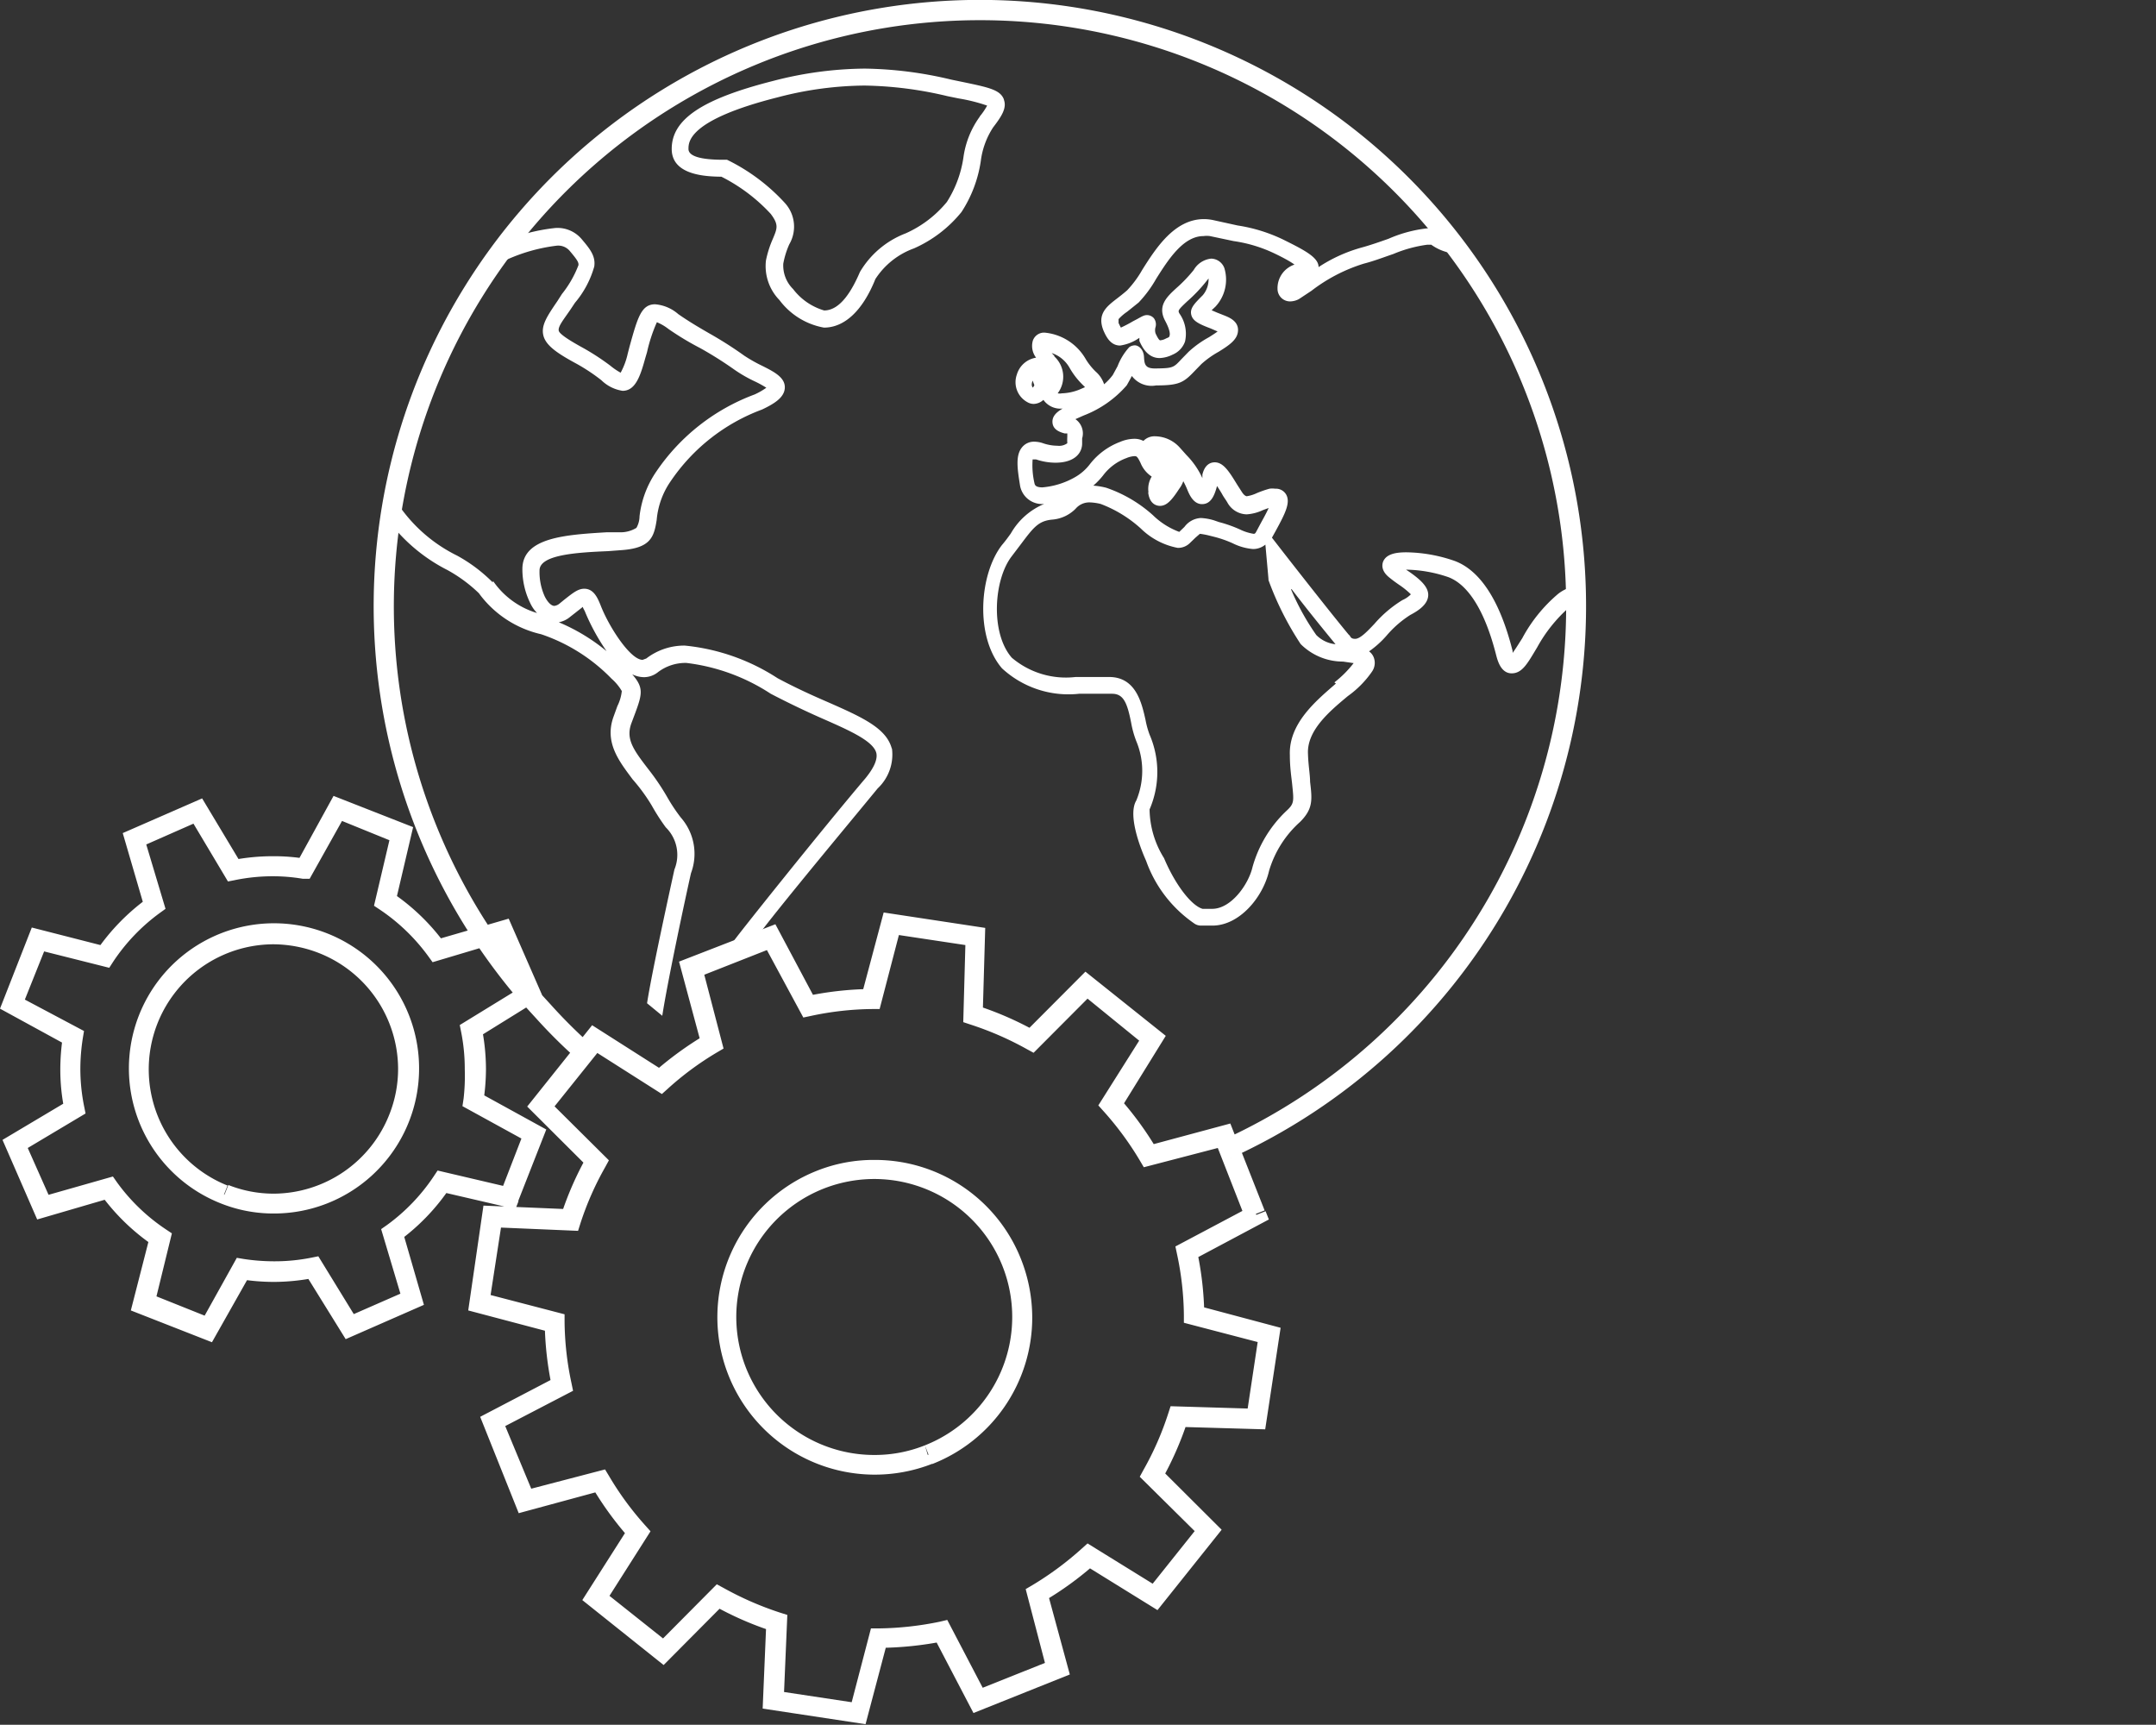
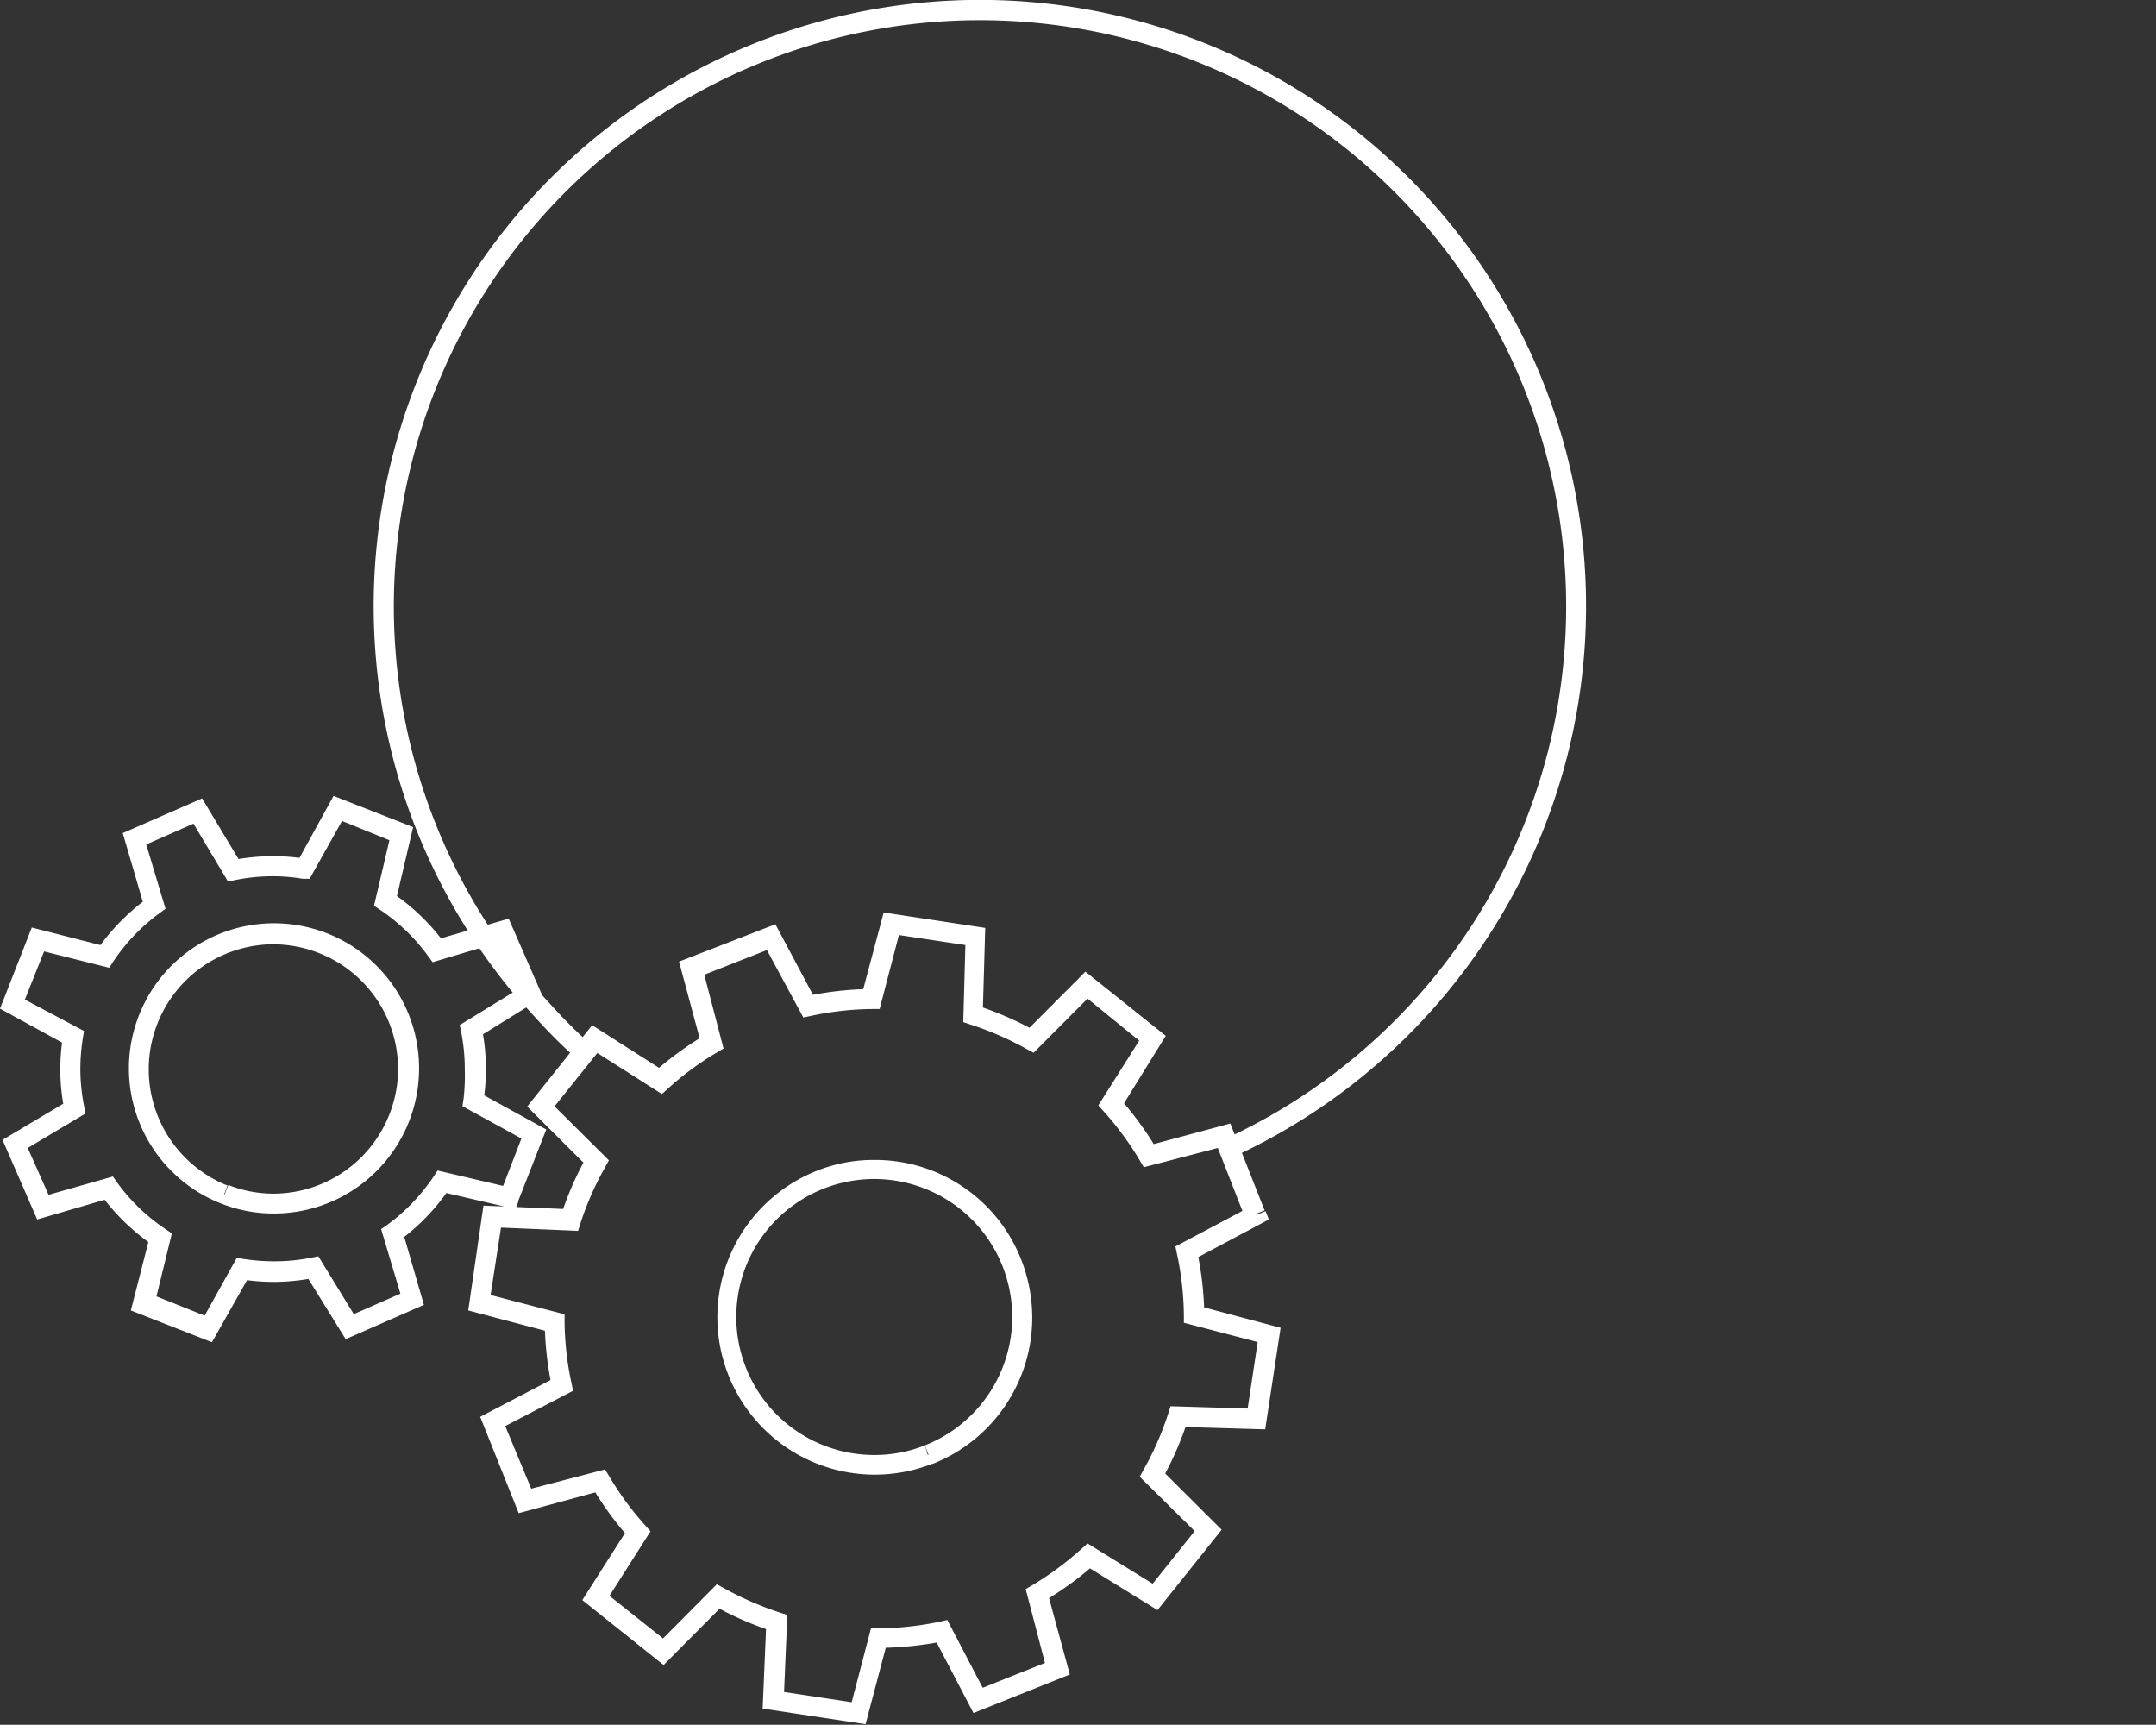
<svg xmlns="http://www.w3.org/2000/svg" viewBox="0 0 111.89 89.5" width="111.89" height="89.5" x="0" y="0">
  <rect x="0" y="0" width="111.89" height="89.5" fill="#333333" stroke="none" />
  <defs>
    <style>.cls-1{fill:none;}.cls-2{fill:#fff;}.cls-3{clip-path:url(#clip-path);}</style>
    <clipPath id="clip-path">
-       <path class="cls-1" d="M30.36,54.64a30.94,30.94,0,1,1,33.85,4.73L30.36,54.64" />
+       <path class="cls-1" d="M30.36,54.64L30.36,54.64" />
    </clipPath>
  </defs>
  <title>world</title>
  <g id="Layer_2" data-name="Layer 2">
    <g id="Layer_1-2" data-name="Layer 1">
      <path class="cls-2" d="M63.86,60.1a31.46,31.46,0,1,0-37.28-8.63h0s.55.62,1.24,1.37A27.18,27.18,0,0,0,30,55l.67-.79a26.5,26.5,0,0,1-2.07-2.06l-.87-.95-.36-.4-.38.34.39-.33a30.42,30.42,0,1,1,36.07,8.35l.42.94ZM65.15,63l.48-.19L63.85,58.3,59.5,59.47l.14.5.44-.26a17,17,0,0,0-2-2.75l-.38.34.43.28,2.37-3.83-4.17-3.33-3.18,3.19.36.36.26-.45a17,17,0,0,0-3.13-1.36l-.16.49H51l.13-4.5-5.27-.8-1.16,4.35.5.13v-.51a17.09,17.09,0,0,0-3.39.38l.11.51.45-.25-2.13-4-5,1.94,1.17,4.35.5-.13-.26-.45a17.86,17.86,0,0,0-2.75,2l.35.38.28-.43-3.8-2.42-3.37,4.22,3.19,3.18.37-.37-.45-.25a16.78,16.78,0,0,0-1.37,3.13l.49.15,0-.51-4.5-.19L24.3,68l4.35,1.15.14-.5h-.52A17.09,17.09,0,0,0,28.65,72l.5-.11-.23-.46-4,2.09,2,5,4.35-1.18-.14-.5-.44.26a17,17,0,0,0,2,2.75l.39-.35-.44-.27-2.42,3.8,4.22,3.37,3.18-3.2-.37-.36-.25.45a16.78,16.78,0,0,0,3.13,1.37l.16-.5-.52,0-.19,4.5,5.34.81,1.15-4.35-.5-.13v.52A17.87,17.87,0,0,0,49,85.16l-.11-.51-.46.24,2.09,4,5-2-1.18-4.34-.5.13.26.45a16.93,16.93,0,0,0,2.76-2l-.35-.39-.27.44,3.83,2.37,3.33-4.17L60.2,76.19l-.37.37.45.25a17.07,17.07,0,0,0,1.37-3.13l-.49-.16,0,.52,4.5.13.8-5.27-4.35-1.16-.13.5h.52a17,17,0,0,0-.39-3.39l-.5.11.24.45,4-2.13-.17-.43-.48.19-.24-.46L61,64.68l.08.38a15.74,15.74,0,0,1,.36,3.18v.4l3.83,1-.52,3.45-4-.12-.12.37a15.71,15.71,0,0,1-1.29,2.94l-.19.35L62,79.45l-2.18,2.73-3.38-2.09-.29.26a16.41,16.41,0,0,1-2.58,1.91l-.34.2,1,3.83L51,87.58l-1.84-3.52-.38.09a16.48,16.48,0,0,1-3.19.35h-.39l-1,3.83-3.51-.53.17-4-.38-.12a16.57,16.57,0,0,1-2.93-1.28l-.35-.19-2.79,2.81-2.78-2.21,2.13-3.35-.26-.29a15.84,15.84,0,0,1-1.9-2.59l-.2-.33-3.83,1L26.22,74l3.52-1.83-.08-.39a15.75,15.75,0,0,1-.36-3.19v-.39l-3.84-1L26,63.7l4,.17.12-.38a15.62,15.62,0,0,1,1.29-2.93l.19-.35-2.82-2.8L31,54.64l3.35,2.13.29-.26a15.67,15.67,0,0,1,2.57-1.9l.34-.2-1-3.83,3.25-1.28,1.89,3.5.38-.08a15.74,15.74,0,0,1,3.18-.36h.4l1-3.84,3.45.52-.11,4,.36.12a16.35,16.35,0,0,1,2.94,1.28l.35.19,2.8-2.81L59.12,54,57,57.36l.26.29a16.19,16.19,0,0,1,1.9,2.58l.2.34,3.84-1,1.44,3.68.48-.19-.24-.46.24.46Zm-17,12.5L48,75a7,7,0,0,1-2.6.5A7.16,7.16,0,1,1,48,75l.19.49.19.48a8.16,8.16,0,0,0,5.19-7.6,8.25,8.25,0,0,0-.57-3,8.14,8.14,0,0,0-7.6-5.18,7.94,7.94,0,0,0-3,.56,8.16,8.16,0,0,0,6,15.2l-.19-.48ZM26.41,62.14l.48.19,1.46-3.72-3.53-1.94-.25.45.51.08a11.21,11.21,0,0,0,.14-1.73A11,11,0,0,0,25,53.32l-.51.1.27.44,3.42-2.12-1.78-4.07-3.86,1.12.14.5.42-.31a11,11,0,0,0-2.8-2.69l-.28.43.5.12.92-3.92L17.31,41.3l-1.94,3.53.45.25.08-.51a10,10,0,0,0-1.73-.14,11,11,0,0,0-2.15.21l.1.51.44-.27-2.07-3.45-4.12,1.8L7.5,47.1,8,47l-.3-.42A11.12,11.12,0,0,0,5,49.34l.43.29.13-.5-3.91-1L0,52.34l3.53,1.93.25-.45-.51-.08a11.31,11.31,0,0,0-.14,1.73,10.35,10.35,0,0,0,.22,2.16l.5-.1-.26-.44L.13,59.15l1.8,4.13L5.8,62.15l-.15-.5L5.24,62A11.08,11.08,0,0,0,8,64.66l.29-.43-.5-.13-1,3.9L11,69.65,13,66.11l-.45-.24-.08.51a11.34,11.34,0,0,0,1.74.14,11.12,11.12,0,0,0,2.15-.22l-.11-.5-.43.27,2.12,3.42L22,67.71l-1.12-3.87-.5.15.3.42a11,11,0,0,0,2.69-2.8l-.43-.29-.11.51,3.92.91.16-.41-.48-.19.12-.5-3.84-.9-.2.3a9.92,9.92,0,0,1-2.43,2.53l-.3.21,1,3.35-2.42,1.06-1.84-3-.35.07a9.67,9.67,0,0,1-1.94.19,10.51,10.51,0,0,1-1.58-.12l-.36-.06-1.67,3-2.5-1L8.92,64l-.3-.2a9.92,9.92,0,0,1-2.55-2.45l-.21-.3L2.52,62,1.44,59.57l3-1.79-.07-.35a9.87,9.87,0,0,1-.2-2,10.39,10.39,0,0,1,.13-1.57l.06-.36L1.29,51.87l1-2.5,3.38.85.2-.31A9.88,9.88,0,0,1,8.3,47.37l.29-.21-1-3.34,2.45-1.08,1.79,3,.36-.07a9.77,9.77,0,0,1,1.95-.2,9.24,9.24,0,0,1,1.57.13l.36,0,1.68-3,2.46,1-.8,3.4.3.2a10,10,0,0,1,2.53,2.44l.21.29,3.35-1,1.06,2.42-3,1.84.07.35a9.77,9.77,0,0,1,.19,1.95A10.38,10.38,0,0,1,24.06,57L24,57.4l3.06,1.68L25.93,62l.48.19.12-.5-.12.5ZM11.62,62l.19-.48A6.49,6.49,0,0,1,14.18,49a6.58,6.58,0,0,1,2.36.45,6.48,6.48,0,0,1,4.12,6,6.39,6.39,0,0,1-.45,2.37,6.48,6.48,0,0,1-6,4.12,6.37,6.37,0,0,1-2.36-.45l-.19.48-.19.48a7.36,7.36,0,0,0,2.74.52,7.53,7.53,0,1,0-2.74-.52l.19-.48Z" />
      <g class="cls-3">
-         <path class="cls-2" d="M111.87,14.1c-.13-.49-.72-.65-1.6-.91a11.6,11.6,0,0,1-1.51-.5l-.35-.15a7.15,7.15,0,0,0-3.69-.83,11.33,11.33,0,0,1-4.26-1l-.48-.18a3.15,3.15,0,0,0-1.1-.21,3.75,3.75,0,0,0-1.65.47,4.6,4.6,0,0,1-1.31.44,6.78,6.78,0,0,1-.68.05c-.42,0-.52-.09-.9-.42l-.5-.42A2.33,2.33,0,0,0,92.37,10a8.23,8.23,0,0,0-1.4.16,7,7,0,0,1-1,.12h-.14a2.38,2.38,0,0,1-.85-.24.69.69,0,0,0,.39-.58c0-.7-1-1.32-2.1-1.56l-.17,0a5.16,5.16,0,0,0-1.17-.19,6.61,6.61,0,0,0-1.81.4l-.29.09A18.5,18.5,0,0,0,81,9.31c-.51.24-1,.49-1.77.79-1.06.43-1.56.72-1.68,1.2-.13-.4-.38-.9-1-.9a2.11,2.11,0,0,0-.79.22,1.1,1.1,0,0,0-.66.65,1.33,1.33,0,0,0,.3,1.07,1.66,1.66,0,0,1-.59-.27,1.24,1.24,0,0,0-.75-.22,6.87,6.87,0,0,0-2,.54c-.48.17-1,.35-1.45.47a7.9,7.9,0,0,0-2.18,1c0-.5-.71-.87-1.84-1.43a8.34,8.34,0,0,0-2.36-.73L63,11.43a2.31,2.31,0,0,0-.52-.06c-1.53,0-2.5,1.52-3.2,2.63a5.47,5.47,0,0,1-.79,1.07c-.21.18-.39.32-.56.45-.53.41-1,.8-.66,1.64.13.29.35.77.86.77a2.3,2.3,0,0,0,1-.4l0,.16c.11.24.39.89,1.05.89a1.64,1.64,0,0,0,.68-.18,1.15,1.15,0,0,0,.64-.68,1.82,1.82,0,0,0-.29-1.45c-.08-.15-.09-.17.4-.63a8,8,0,0,0,1-1.05l.11-.14a1.27,1.27,0,0,1-.3.87c-.43.43-.67.67-.6,1s.39.49,1,.72l.37.16h0c-.13.1-.31.21-.45.3a5.27,5.27,0,0,0-1.06.76l-.37.38c-.41.44-.43.47-1.37.48h0c-.51,0-.55-.22-.57-.6s-.27-.6-.48-.6a.53.53,0,0,0-.28.09A3.11,3.11,0,0,0,58,19l-.25.46a3,3,0,0,1-.45.48,1.48,1.48,0,0,0-.44-.66,3.24,3.24,0,0,1-.54-.69,2.75,2.75,0,0,0-2.11-1.33h-.06a.62.62,0,0,0-.55.42,1,1,0,0,0,.17.88h0a1.24,1.24,0,0,0-1,.88,1.18,1.18,0,0,0,.55,1.43.66.66,0,0,0,.33.09.78.78,0,0,0,.5-.21,1.08,1.08,0,0,0,1,.45c-.35.2-.55.42-.53.72s.24.47.63.57l.14,0v.16a3.27,3.27,0,0,0,0,.35.72.72,0,0,1-.51.13,2.36,2.36,0,0,1-.72-.12,1.44,1.44,0,0,0-.47-.09.79.79,0,0,0-.64.28c-.36.42-.25,1.13-.12,1.95a1.16,1.16,0,0,0,1.26,1,3.57,3.57,0,0,0-1.73,1.53c-.13.18-.28.39-.46.6-1.18,1.52-1.41,4.76,0,6.4a5.08,5.08,0,0,0,4,1.32l1,0,.71,0c.59,0,.79.45,1,1.54a5.05,5.05,0,0,0,.26.92,4,4,0,0,1,0,3.08c-.45.75.2,2.44.51,3.13a6.63,6.63,0,0,0,2.47,3.23.61.61,0,0,0,.38.13h.22v0h.37c1.41,0,2.63-1.48,2.94-2.84a5.49,5.49,0,0,1,1.61-2.54c.68-.68.63-1.15.52-2.08,0-.37-.09-.83-.11-1.45-.06-1.22,1.12-2.21,2.07-3a5.17,5.17,0,0,0,1.26-1.28.79.79,0,0,0,.06-.78.7.7,0,0,0-.22-.26,5,5,0,0,0,.92-.83,5.46,5.46,0,0,1,1.22-1.06c.42-.22.9-.54.93-1s-.44-.86-1-1.25l-.15-.1a7.07,7.07,0,0,1,2.2.39c1.05.4,1.91,1.8,2.48,4.06.07.26.24.93.8.93s.83-.53,1.32-1.34a7.69,7.69,0,0,1,1.65-2.07,1.14,1.14,0,0,1,.65-.25c.53,0,1.08.62,1.72,1.32a11.41,11.41,0,0,0,1.61,1.56c.94.71,1.41,1,1.8,1a1,1,0,0,0,.7-.34.91.91,0,0,1,.24-.2.88.88,0,0,0,.44-.61c.14-.69-.52-1.58-1.33-2.59v0a6.49,6.49,0,0,1,1.72-.8,7.71,7.71,0,0,0,2.21-1,2.5,2.5,0,0,0,.22-3.63c-.26-.33-.33-.6-.29-.72L91.3,25h0l.38-.09.27.26.24.24a2.84,2.84,0,0,1,.48.65c.17.31.39.7.9.7a1.25,1.25,0,0,0,.32,0,.85.85,0,0,0,.59-.47c.16-.39-.06-.76-.35-1.28-.1-.16-.2-.35-.31-.55v0h.32a2.19,2.19,0,0,0,1-.17c.76-.39,2.1-2.71,2.33-3.44s-.5-1.23-1-1.49a2.94,2.94,0,0,1-.39-.26,6.31,6.31,0,0,1,2.32-1.16,8.93,8.93,0,0,1,1.21-.25,4.54,4.54,0,0,0,2.54-1,1.48,1.48,0,0,1-.34.5,1.73,1.73,0,0,0-.69,2c0,.21.06.46.1.78S101.39,21,102,21c.41,0,.62-.4,1-1.12a13.83,13.83,0,0,1,.81-1.36,9.63,9.63,0,0,0,.71-1.13h0l0,0a1.55,1.55,0,0,0,.64.14,3.53,3.53,0,0,0,1.81-.84l.13-.09a3.75,3.75,0,0,0,1.32-1.23c.06-.09.11-.17.19-.27l.12-.14c.08,0,.22.11.35.18l.1.06a1.88,1.88,0,0,0,1,.28,2.11,2.11,0,0,0,1.46-.72.76.76,0,0,0,.25-.72Zm-58.28,6c-.05-.07-.07-.16,0-.35h0l.09.24-.07.12Zm1.13-1.63-.14-.15a1.67,1.67,0,0,1,.93.77,4,4,0,0,0,.68.88l.12.12-.3.13a2.66,2.66,0,0,1-.9.19.57.57,0,0,1-.22,0,1.43,1.43,0,0,0-.17-1.91Zm14.61,17c-1,.87-2.46,2.06-2.39,3.72,0,.65.08,1.12.12,1.51.09.87.11,1-.28,1.36A6.37,6.37,0,0,0,65,45c-.21.9-1.11,2.16-2.09,2.16h-.5c-.57-.16-1.41-1.23-2-2.63A4.87,4.87,0,0,1,59.66,42a4.89,4.89,0,0,0,0-3.88,4.49,4.49,0,0,1-.21-.76c-.2-.89-.5-2.23-1.89-2.23l-.74,0-1,0a4.34,4.34,0,0,1-3.31-1c-1.12-1.28-.94-4.06,0-5.27l.47-.62c.67-.89.92-1.22,1.66-1.28a1.92,1.92,0,0,0,1.18-.56.93.93,0,0,1,.73-.33,2.67,2.67,0,0,1,.57.08,6.52,6.52,0,0,1,2.09,1.28,3.73,3.73,0,0,0,1.91,1,.87.87,0,0,0,.63-.25l.29-.28.23-.2h0a3.78,3.78,0,0,1,.48.09l.28.07a5.8,5.8,0,0,1,.94.33,2.9,2.9,0,0,0,1.06.3,1,1,0,0,0,.64-.23l.16,1.78,0,.06a15.86,15.86,0,0,0,1.67,3.32,3.1,3.1,0,0,0,2.2.91l.55.08a5.6,5.6,0,0,1-1,1Zm-9.74-9.9c.08.63.48.68.61.68.37,0,.64-.34,1-.89a1.45,1.45,0,0,0,.21-.39,4.32,4.32,0,0,1,.22.47c.09.21.3.72.75.72s.64-.41.78-.94c.1.15.21.32.28.45s.18.27.26.41a1.17,1.17,0,0,0,1,.61,2.33,2.33,0,0,0,.84-.22l.3-.11c-.11.25-.29.57-.4.77l-.24.45c-.06.12-.1.12-.14.12a2.5,2.5,0,0,1-.72-.23,6.8,6.8,0,0,0-1.08-.38L63,27a2.77,2.77,0,0,0-.68-.12,1.13,1.13,0,0,0-.85.46l-.27.26h0a3.89,3.89,0,0,1-1.36-.86,7,7,0,0,0-2.43-1.43,3.72,3.72,0,0,0-.67-.11,4,4,0,0,0,.5-.52,2.65,2.65,0,0,1,1.22-.91,1.24,1.24,0,0,1,.41-.1c.11,0,.15,0,.32.35a1.54,1.54,0,0,0,.58.71,1.23,1.23,0,0,0-.17.8Zm7.44,5c.76,1,1.72,2.18,2.28,2.86a1.64,1.64,0,0,1-1-.48A12.7,12.7,0,0,1,67,30.58Zm43.13-15.92h0a1,1,0,0,1-.51-.16l-.11-.06a1.68,1.68,0,0,0-.81-.32,1,1,0,0,0-.77.49,2.63,2.63,0,0,0-.25.35,3.11,3.11,0,0,1-1.07,1l-.13.09c-.67.45-1,.69-1.32.69a.68.68,0,0,1-.29-.07l-.09,0a1.12,1.12,0,0,0-.44-.12c-.36,0-.51.27-.65.53a8.66,8.66,0,0,1-.65,1,12.85,12.85,0,0,0-.88,1.46l-.06.11c0-.24,0-.44-.08-.61a2.14,2.14,0,0,1,0-.72,2.62,2.62,0,0,1,.48-.56,1.74,1.74,0,0,0,.58-1.74.7.7,0,0,0-.65-.44,1.27,1.27,0,0,0-.83.43,3.79,3.79,0,0,1-2.07.74A10,10,0,0,0,98.2,17c-.33.1-3.22,1-3,2.18.09.39.47.61.84.83s.6.36.57.47a9.46,9.46,0,0,1-1.9,2.93,2,2,0,0,1-.6.07c-.42,0-.91,0-1.14.39a1,1,0,0,0,.07.93l.32.57c.09.17.2.35.26.48h0l-.16-.26a3.93,3.93,0,0,0-.62-.84l-.23-.23c-.31-.31-.51-.52-.89-.52a2.48,2.48,0,0,0-.61.12h0a1.14,1.14,0,0,0-.86.72,1.72,1.72,0,0,0,.44,1.55,1.69,1.69,0,0,1-.08,2.4,8.21,8.21,0,0,1-2,.9c-1.17.42-2.1.76-2.28,1.41a.85.85,0,0,0,.19.78,13.71,13.71,0,0,1,.9,1.23,1.31,1.31,0,0,1,.25.65h0a2.56,2.56,0,0,0-.43.34l-.1.09a4,4,0,0,1-1.25-.77A10.76,10.76,0,0,1,84.4,32c-.75-.82-1.45-1.61-2.37-1.61a2,2,0,0,0-1.16.42A7.88,7.88,0,0,0,79,33.12c-.16.25-.35.56-.5.76l0-.1c-.65-2.59-1.67-4.17-3-4.67a7.9,7.9,0,0,0-2.51-.45c-.48,0-1.06.06-1.22.51-.06.19-.06.5.36.82.17.14.34.26.5.37a4.14,4.14,0,0,1,.59.48,1.42,1.42,0,0,1-.44.3,6.21,6.21,0,0,0-1.45,1.23c-.34.36-.73.78-1,.78S70.1,33,70,32.94c-1-1.2-3.44-4.33-3.47-4.37l-.52-.67.2-.36c.49-.9.78-1.47.53-1.89a.61.61,0,0,0-.56-.29,1.13,1.13,0,0,0-.3,0,5.57,5.57,0,0,0-.66.23,1.84,1.84,0,0,1-.52.16s-.11,0-.25-.22l-.25-.39c-.41-.67-.71-1.15-1.16-1.15-.18,0-.51.08-.64.64l0,.18a4.14,4.14,0,0,0-.82-1.19l-.34-.38a1.75,1.75,0,0,0-1.28-.6.8.8,0,0,0-.62.24,1,1,0,0,0-.48-.11,1.93,1.93,0,0,0-.73.16,3.58,3.58,0,0,0-1.57,1.16,2.56,2.56,0,0,1-.75.66,4.11,4.11,0,0,1-1.71.54c-.38,0-.4-.14-.42-.24a4.12,4.12,0,0,1-.09-1.21l.18,0a3.17,3.17,0,0,0,1,.17c1,0,1.39-.5,1.39-1l0-.26a.9.9,0,0,0-.35-1l.43-.19A5.62,5.62,0,0,0,58.47,20c.09-.15.18-.32.27-.49h0A1.28,1.28,0,0,0,60,20h0c1.2,0,1.43-.15,2-.75l.35-.36a4.81,4.81,0,0,1,.9-.64c.56-.35,1-.64,1-1.13s-.52-.67-.71-.75l-.38-.15-.28-.12.2-.19a2.06,2.06,0,0,0,.46-2,.75.75,0,0,0-.68-.49,1.19,1.19,0,0,0-.91.59,7.55,7.55,0,0,1-.9.94c-.49.45-1,.92-.58,1.7.26.49.25.69.23.76s0,.08-.18.15a.77.77,0,0,1-.31.1c-.05,0-.14-.14-.24-.36a.57.57,0,0,1,0-.33.53.53,0,0,0-.09-.46.48.48,0,0,0-.35-.16c-.15,0-.25.06-.52.21l-.21.11a6.77,6.77,0,0,1-.63.33s-.06-.11-.12-.24l0-.2a2.4,2.4,0,0,1,.44-.38l.6-.48A6.23,6.23,0,0,0,60,14.47c.63-1,1.41-2.22,2.46-2.22a1.24,1.24,0,0,1,.33,0l1.23.26a7.3,7.3,0,0,1,2.16.66c.27.13.73.36,1,.56A1.29,1.29,0,0,0,66.3,15a.65.65,0,0,0,.66.64,1,1,0,0,0,.45-.12l.65-.43a8.61,8.61,0,0,1,2.72-1.41c.51-.13,1-.32,1.53-.5a6.87,6.87,0,0,1,1.75-.48c.15,0,.2,0,.22,0a2.52,2.52,0,0,0,1.38.47.79.79,0,0,0,.76-.37.74.74,0,0,0-.12-.79,2.53,2.53,0,0,1-.35-.58l.16-.08a2,2,0,0,1,.42-.15,1.57,1.57,0,0,1,.21.52c.08.32.42,1.35,1.07,1.35.15,0,.64-.06.64-.9a2.57,2.57,0,0,0-.07-.56l0-.18c0-.06.23-.22,1.16-.6.75-.3,1.32-.57,1.82-.81A17.1,17.1,0,0,1,84.06,9l.29-.09a5.93,5.93,0,0,1,1.56-.37,4.56,4.56,0,0,1,1,.17l.17,0a3.25,3.25,0,0,1,1.26.56.65.65,0,0,0-.51.65c0,.66,1.14,1.12,1.93,1.19H90a7.42,7.42,0,0,0,1.17-.14,8,8,0,0,1,1.25-.14,1.47,1.47,0,0,1,.93.25l.46.38a1.92,1.92,0,0,0,1.48.64,6.56,6.56,0,0,0,.79-.06,5.27,5.27,0,0,0,1.57-.51,2.92,2.92,0,0,1,1.28-.39,2.23,2.23,0,0,1,.8.16l.47.17a12.15,12.15,0,0,0,4.57,1,6.39,6.39,0,0,1,3.33.75l.36.16A13.24,13.24,0,0,0,110,14a8.86,8.86,0,0,1,.86.27,1.08,1.08,0,0,1-.72.35Z" />
        <path class="cls-2" d="M52.1,5.16c-.19-.5-.77-.62-2.16-.91l-.58-.12a20.24,20.24,0,0,0-4.48-.57,19.31,19.31,0,0,0-4.72.63c-3.72.94-5.3,2-5.3,3.54,0,1.37,1.78,1.43,2.58,1.44A9,9,0,0,1,40,11.1c.42.56.34.74.11,1.29a5.39,5.39,0,0,0-.36,1.13,2.53,2.53,0,0,0,.7,2.05A3.7,3.7,0,0,0,42.76,17c1.05,0,2-.85,2.67-2.52a4,4,0,0,1,2-1.59A6.6,6.6,0,0,0,49.9,11a6.6,6.6,0,0,0,1-2.64,4.13,4.13,0,0,1,.64-1.75c.43-.56.72-1,.56-1.43Zm-1.25.89A4.68,4.68,0,0,0,50,8.16a5.86,5.86,0,0,1-.86,2.32A5.83,5.83,0,0,1,47,12.11a4.7,4.7,0,0,0-2.37,2c-.39.91-1,2-1.86,2A3.14,3.14,0,0,1,41.16,15a1.72,1.72,0,0,1-.51-1.32,4.43,4.43,0,0,1,.31-1,1.82,1.82,0,0,0-.23-2.15,10,10,0,0,0-3-2.24l-.09,0h-.11c-1.19,0-1.8-.19-1.8-.56s0-1.51,4.63-2.68a18.17,18.17,0,0,1,4.51-.61,19.59,19.59,0,0,1,4.3.55l.59.12a8.85,8.85,0,0,1,1.47.37,3.51,3.51,0,0,1-.39.57Z" />
        <path class="cls-2" d="M46.28,38.84C46,37.79,44.77,37.23,43,36.45c-.81-.35-1.72-.76-2.65-1.26a10.76,10.76,0,0,0-4.81-1.69,3.23,3.23,0,0,0-2,.67l-.19.07c-.63,0-1.72-1.67-2.16-2.78-.16-.4-.36-.91-.87-.91-.32,0-.58.21-1.05.58l-.22.18a.52.52,0,0,1-.28.13c-.16,0-.35-.19-.5-.49A3.08,3.08,0,0,1,28,29.6c0-.81,1.89-.93,3.55-1l.66-.05c1.54-.1,1.73-.66,1.87-1.57a4.14,4.14,0,0,1,.72-2,9.87,9.87,0,0,1,4.75-3.73c.61-.29,1.17-.62,1.18-1.14s-.54-.81-1.16-1.12a8,8,0,0,1-.94-.53,20,20,0,0,0-1.82-1.16c-.52-.3-1.05-.61-1.61-1A2.08,2.08,0,0,0,34,15.79c-.72,0-.91.69-1.33,2.2l-.09.35a3.79,3.79,0,0,1-.37,1,3.32,3.32,0,0,1-.53-.36,12.49,12.49,0,0,0-1.39-.91c-.4-.22-1.23-.68-1.29-.9s.26-.6.6-1.1l.24-.36a5,5,0,0,0,1-1.88c.08-.55-.23-.92-.66-1.43a1.64,1.64,0,0,0-1.35-.57,9.47,9.47,0,0,0-3,.83l-.79.3a1.87,1.87,0,0,1-.68.12,7.55,7.55,0,0,1-2.54-.7,9,9,0,0,0-2.72-.76h-.05s-1.47.07-3.26.07a32.39,32.39,0,0,1-5.11-.31,4,4,0,0,0-.83-.08,3,3,0,0,0-2.34,1,5.31,5.31,0,0,0-1,4.13A2.4,2.4,0,0,0,9,18.86a5.69,5.69,0,0,0,2.89-1A2.1,2.1,0,0,1,13,17.56c1.67,0,3.68,1.7,5.23,3.18a3.4,3.4,0,0,1,1,2.91,6,6,0,0,0,.48,2.71,8.82,8.82,0,0,0,3.51,3.22,7.63,7.63,0,0,1,1.63,1.2,5.51,5.51,0,0,0,3.23,2.13,9.17,9.17,0,0,1,3.66,2.31,2.57,2.57,0,0,1,.53.64,2.3,2.3,0,0,1-.23.78l-.21.58c-.46,1.32.3,2.28,1,3.22a9.32,9.32,0,0,1,1,1.37,10.66,10.66,0,0,0,.72,1.12A2,2,0,0,1,35,45.12c-.25,1.15-1.16,5.27-1.42,6.94l.79.65c.28-1.82,1.21-6.16,1.49-7.4a2.85,2.85,0,0,0-.53-2.89,9.1,9.1,0,0,1-.67-1,12.14,12.14,0,0,0-1-1.49c-.77-1-1.19-1.56-.9-2.38l.21-.56c.37-1,.43-1.32-.16-2a1.44,1.44,0,0,0,.6.15,1.17,1.17,0,0,0,.71-.24,2.36,2.36,0,0,1,1.5-.5A10.21,10.21,0,0,1,40,36c1,.52,1.89.94,2.71,1.3,1.41.62,2.62,1.16,2.77,1.78.07.32-.12.76-.57,1.31C42.69,43,38,48.87,38,48.94l-.27.41c-.28.62.7.77,1,.08s4.75-6,6.82-8.52a2.41,2.41,0,0,0,.74-2.07ZM25.57,30.22a8.06,8.06,0,0,0-1.85-1.39A7.92,7.92,0,0,1,20.55,26a5,5,0,0,1-.4-2.34,4.22,4.22,0,0,0-1.3-3.53C17.07,18.41,15,16.68,13,16.68a3,3,0,0,0-1.6.45A4.84,4.84,0,0,1,9,18c-.94,0-1.45-.54-1.57-1.64a4.52,4.52,0,0,1,.78-3.45,2.42,2.42,0,0,1,2.36-.65,31.69,31.69,0,0,0,5.27.33c1.69,0,3.09-.06,3.29-.07a8.37,8.37,0,0,1,2.42.7A8.34,8.34,0,0,0,24.4,14a2.84,2.84,0,0,0,1-.17l.8-.31a8.89,8.89,0,0,1,2.68-.77.78.78,0,0,1,.67.25c.39.46.49.61.47.76a5.59,5.59,0,0,1-.86,1.5l-.23.36c-.53.78-.86,1.26-.73,1.79s.75.94,1.73,1.47a9.74,9.74,0,0,1,1.28.85,2,2,0,0,0,1.1.55h0c.65,0,.91-.72,1.17-1.67l.1-.34a8.17,8.17,0,0,1,.51-1.55,2.58,2.58,0,0,1,.6.35c.59.41,1.14.73,1.66,1a19.53,19.53,0,0,1,1.76,1.11,7.2,7.2,0,0,0,1.06.61,5.39,5.39,0,0,1,.6.33,3.54,3.54,0,0,1-.61.35,10.63,10.63,0,0,0-5.1,4,5.12,5.12,0,0,0-.87,2.32,1.25,1.25,0,0,1-.16.6,1.57,1.57,0,0,1-.89.23l-.65,0c-2.15.13-4.38.27-4.38,1.91a4,4,0,0,0,.4,1.75,1.9,1.9,0,0,0,.36.53,4.24,4.24,0,0,1-2.28-1.66ZM29,32.29a1.29,1.29,0,0,0,.6-.29l.23-.18.42-.33c0,.07.08.16.13.3a11.05,11.05,0,0,0,1.1,2A9.9,9.9,0,0,0,29,32.29Z" />
      </g>
    </g>
  </g>
</svg>